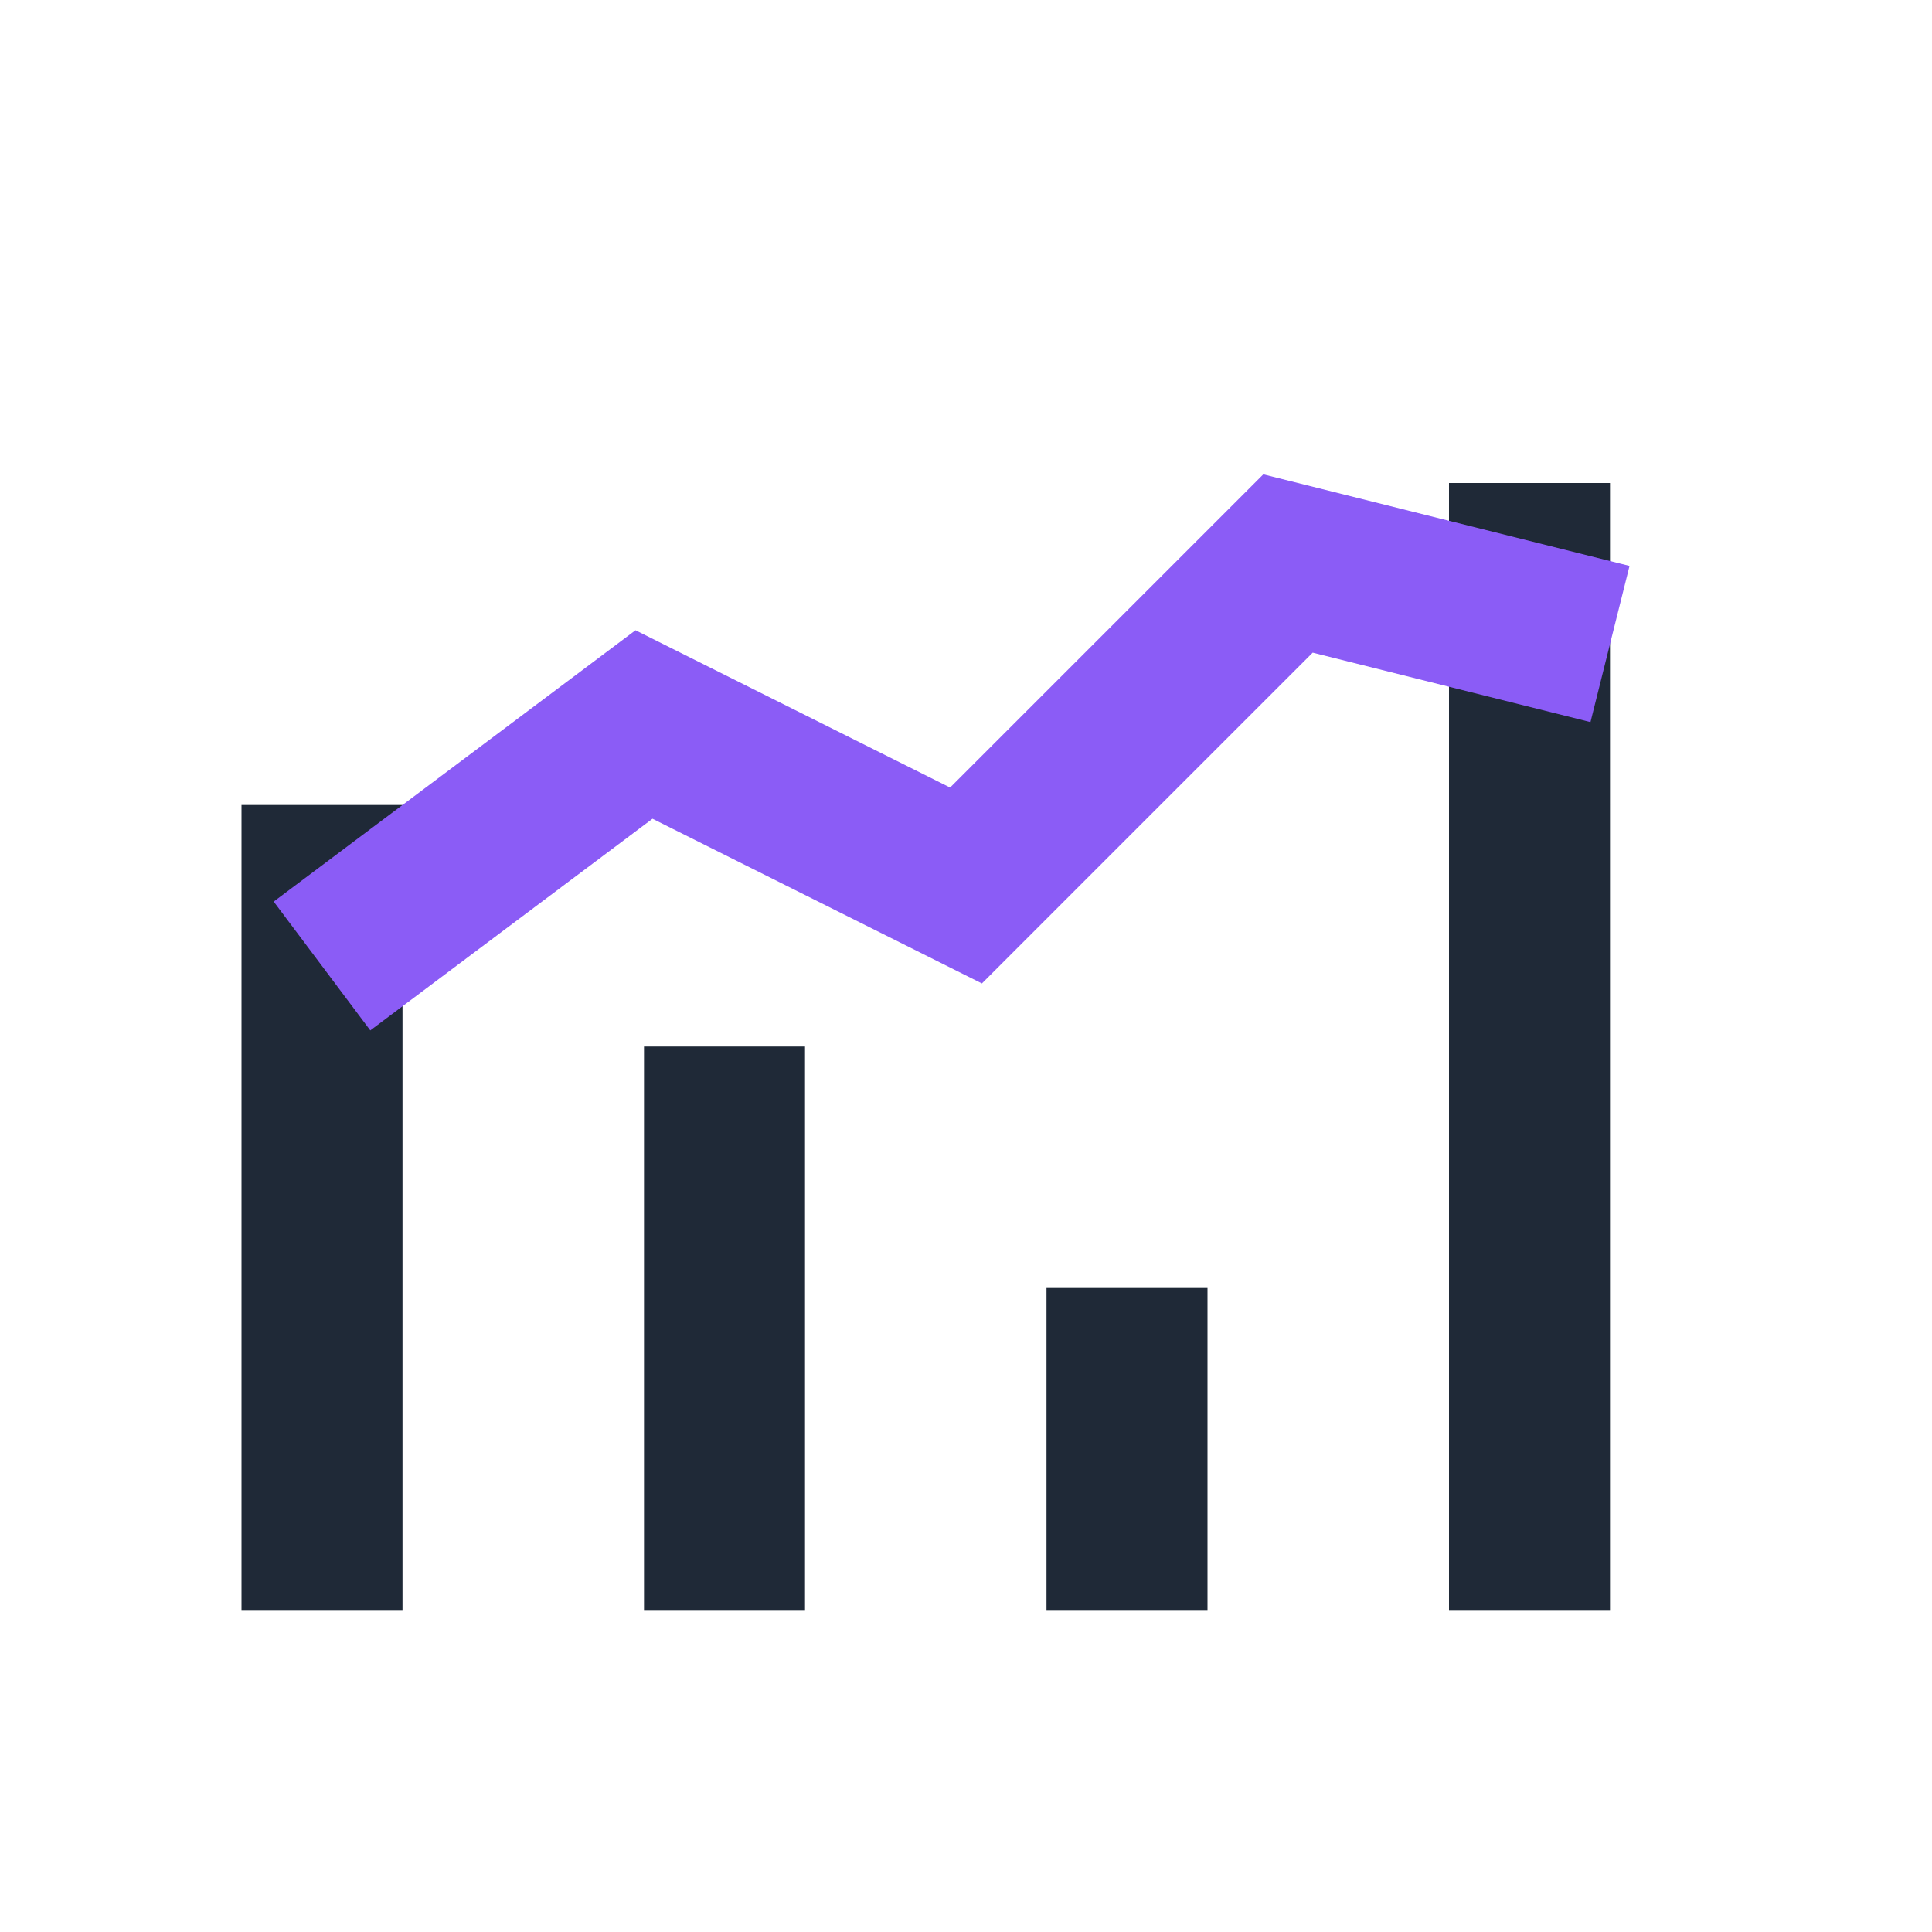
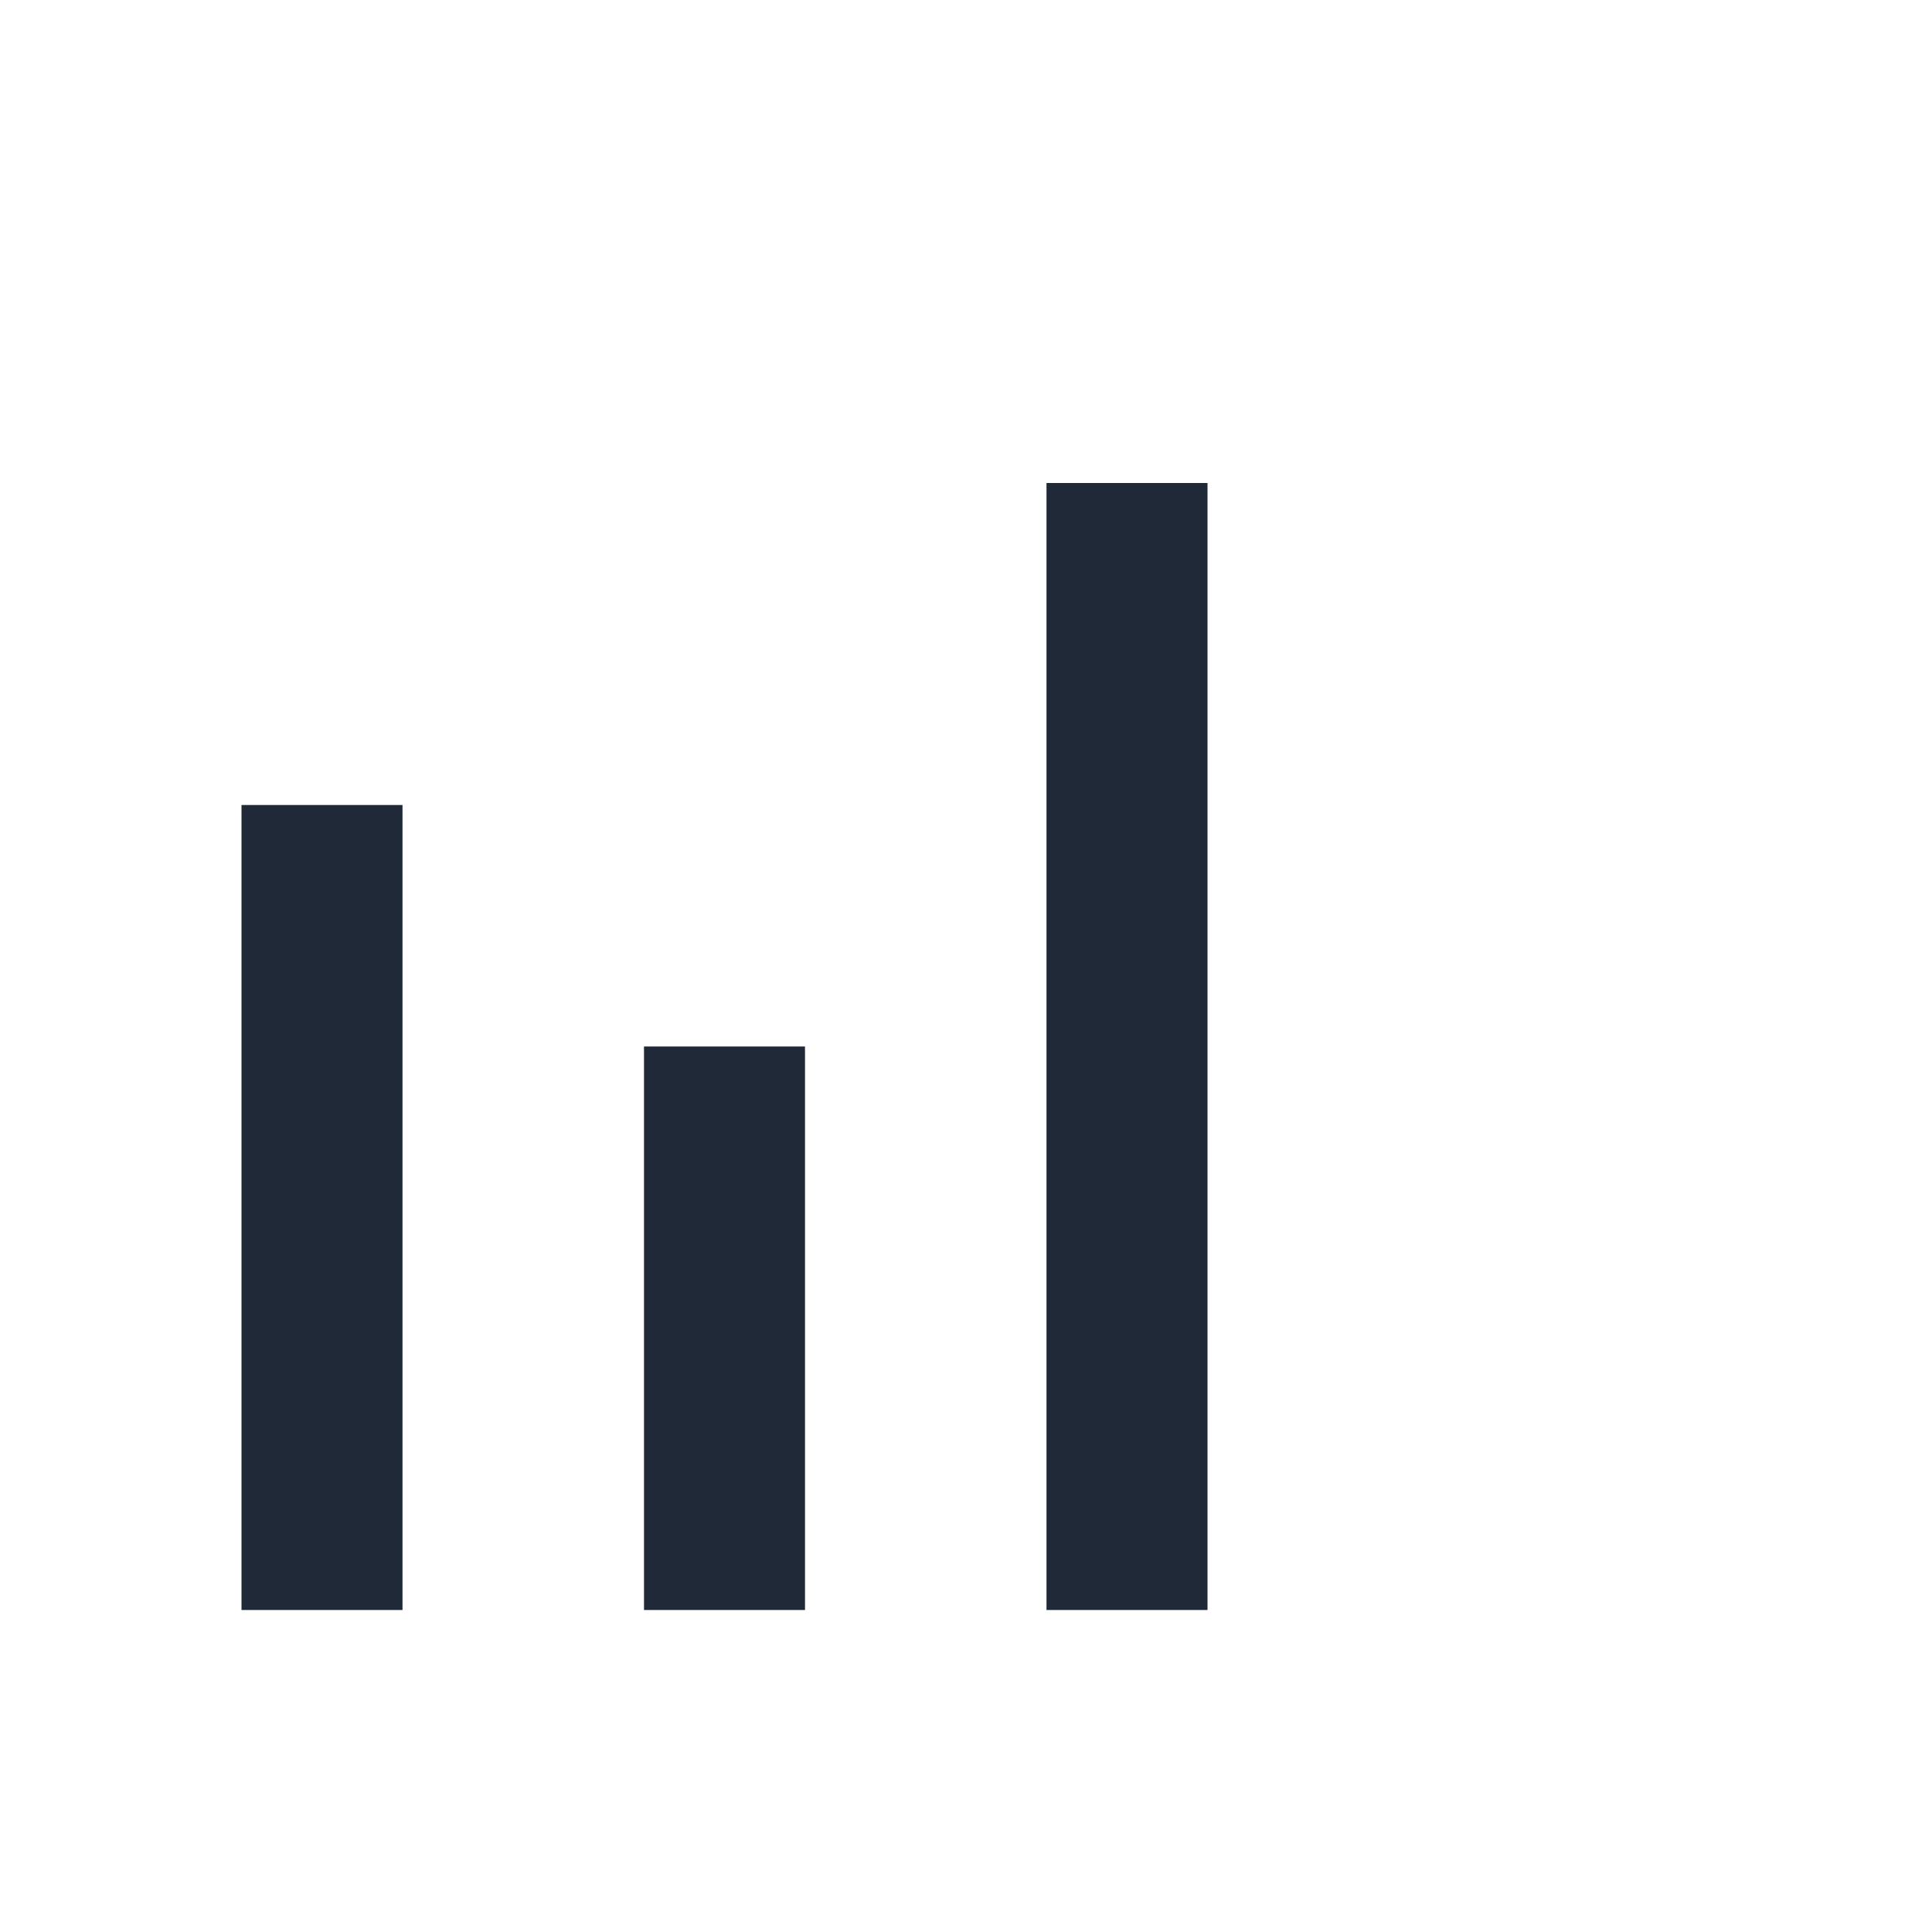
<svg xmlns="http://www.w3.org/2000/svg" width="32" height="32" viewBox="0 0 24 24">
  <g fill="none" stroke="#1F2937" stroke-width="2">
-     <path d="M4 20V10m5 10v-7m5 7v-4m5 4V6" />
-     <path stroke="#8B5CF6" d="M4 12l4-3 4 2 4-4 4 1" />
+     <path d="M4 20V10m5 10v-7m5 7v-4V6" />
  </g>
</svg>